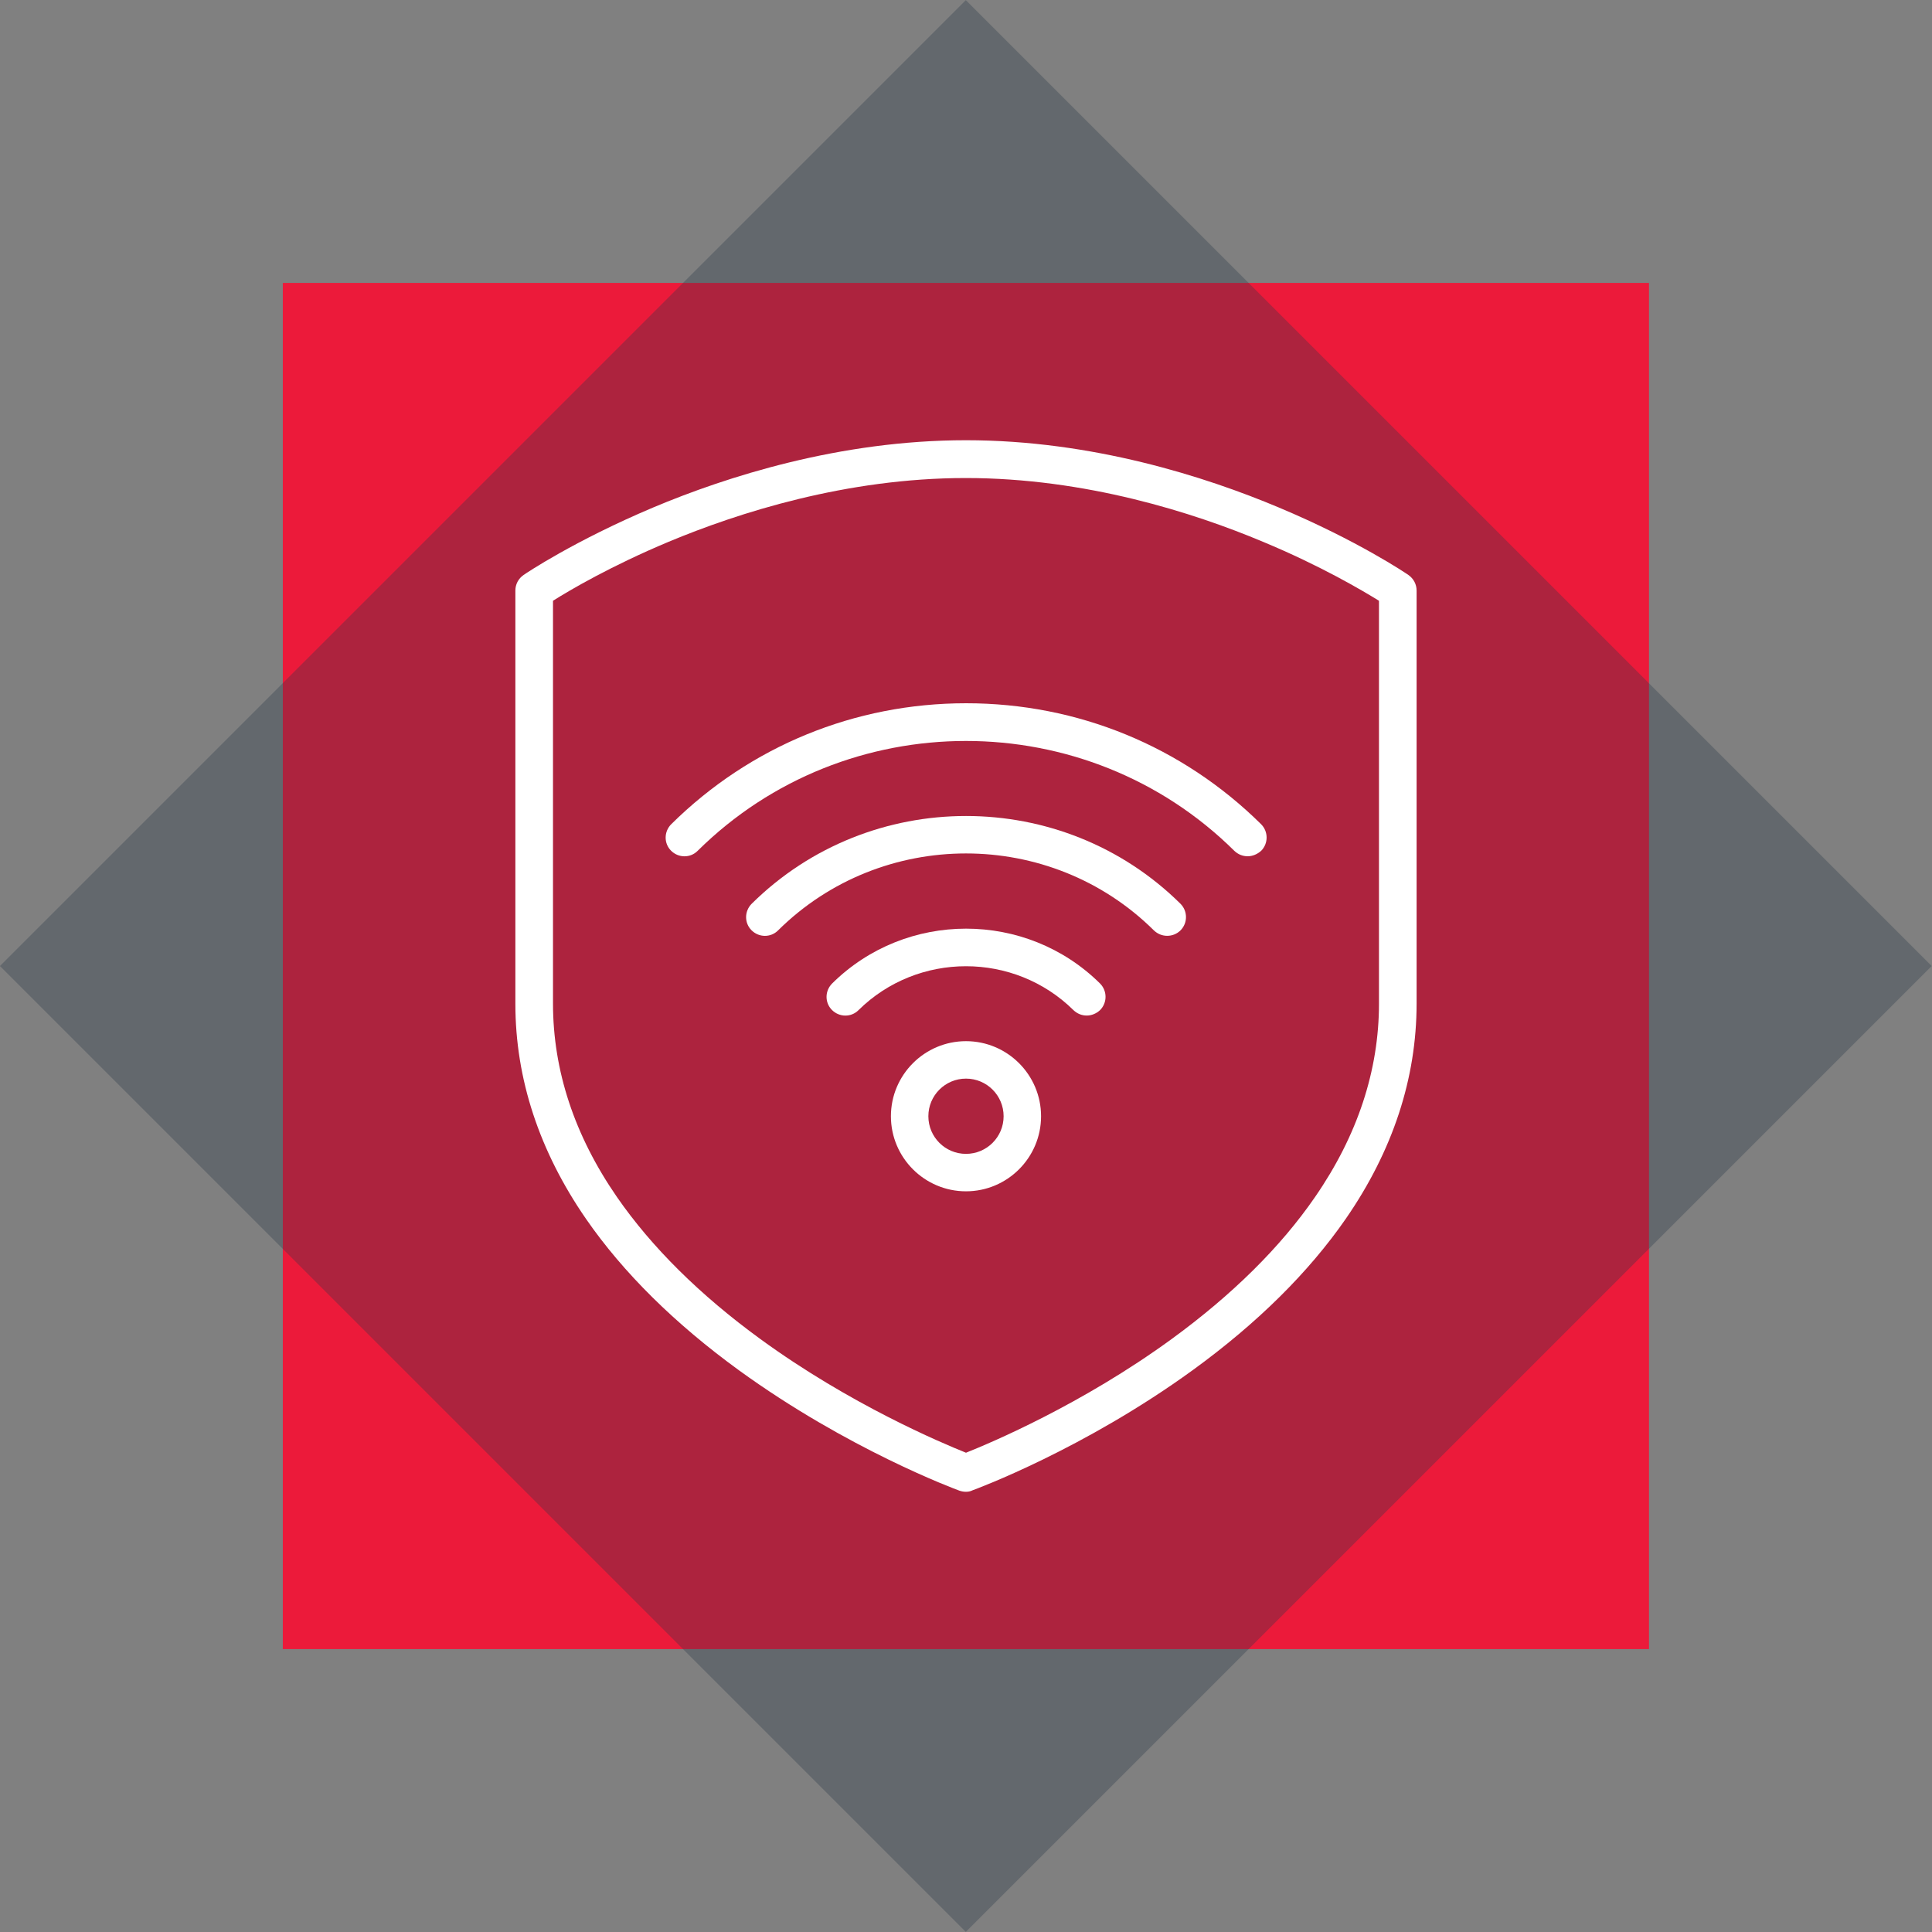
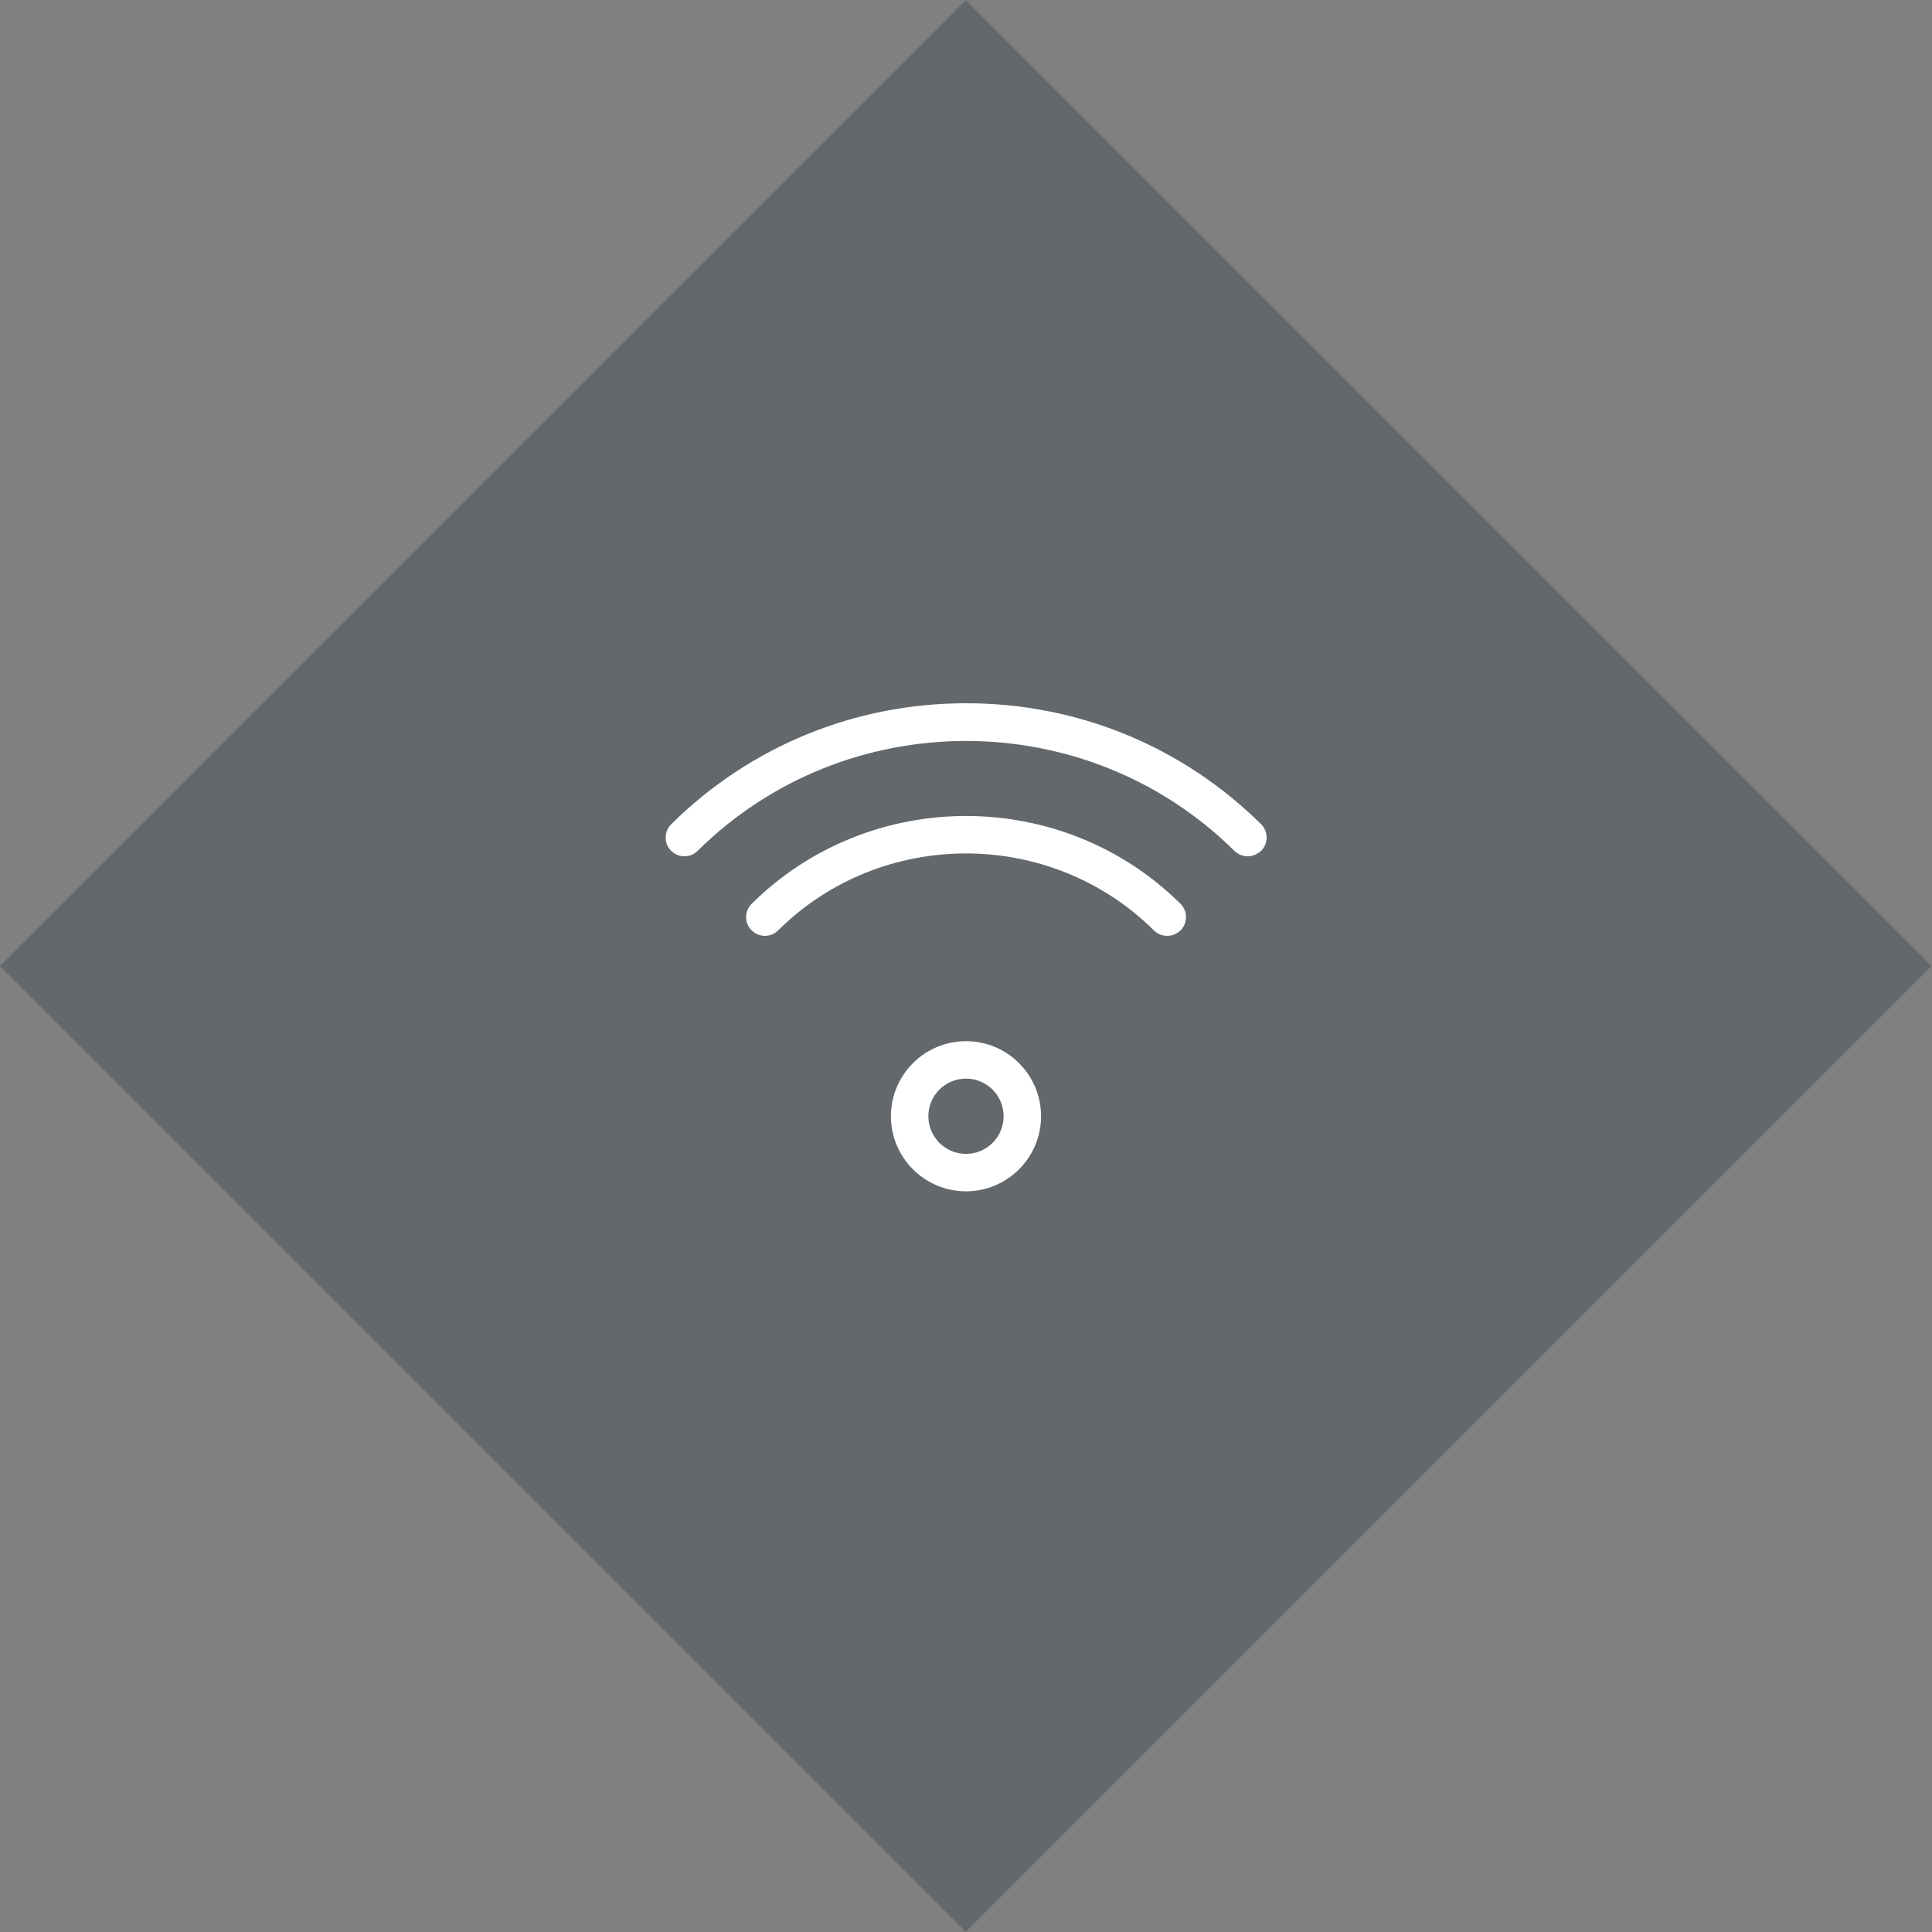
<svg xmlns="http://www.w3.org/2000/svg" version="1.1" id="Layer_1" x="0px" y="0px" viewBox="0 0 1078.3 1078.3" style="enable-background:new 0 0 1078.3 1078.3;" xml:space="preserve">
  <rect x="0" y="0" width="1078.3" height="1078.3" fill="#808080" stroke="none" />
  <style type="text/css">
	.st0{fill:#EC1A3A;}
	.st1{opacity:0.32;fill:#273547;enable-background:new    ;}
	.st2{fill:#FFFFFF;}
</style>
  <g id="Group_282" transform="translate(-295.157 -30.497)">
-     <rect id="Rectangle_281" x="453" y="188.4" class="st0" width="762.5" height="762.5" />
    <rect id="Rectangle_282" x="453.1" y="188.4" transform="matrix(0.707 -0.707 0.707 0.707 -158.424 756.798)" class="st1" width="762.5" height="762.5" />
    <g>
      <g>
-         <path class="st2" d="M834.3,863.1c-1.2,0-2.4-0.2-3.6-0.6c-2.5-0.9-62.3-23.1-123.1-67.2c-35.9-26.1-64.6-54.5-85.3-84.4     c-26.2-37.9-39.5-78.4-39.5-120.1V360.1c0-3.5,1.7-6.7,4.6-8.7c1.1-0.8,28.3-19.1,72.4-37.7c40.7-17.1,104-37.5,174.5-37.5     s133.8,20.4,174.5,37.5c44.1,18.5,71.3,36.9,72.4,37.7c2.9,2,4.6,5.2,4.6,8.7v230.5c0,41.8-13.3,82.2-39.5,120.1     c-20.7,29.9-49.4,58.3-85.3,84.4c-60.7,44.1-120.6,66.3-123.1,67.2C836.7,862.9,835.5,863.1,834.3,863.1z M603.8,365.8v224.8     c0,37.4,12,73.7,35.7,108c19.3,27.9,46.2,54.6,80.1,79.3c50.1,36.5,101,57.9,114.7,63.4c13.8-5.5,64.6-26.9,114.7-63.4     c33.9-24.7,60.9-51.4,80.1-79.3c23.7-34.3,35.7-70.7,35.7-108V365.8c-9.4-5.8-32.5-19.5-64.7-32.9     c-38.8-16.3-99.1-35.6-165.9-35.6s-127.1,19.4-165.9,35.6C636.3,346.3,613.1,359.9,603.8,365.8z" />
-       </g>
+         </g>
      <path class="st2" d="M834.3,695.4c-23.1,0-41.9-18.8-41.9-41.9s18.8-41.9,41.9-41.9c23.1,0,41.9,18.8,41.9,41.9    S857.4,695.4,834.3,695.4z M834.3,632.5c-11.6,0-21,9.4-21,21s9.4,21,21,21c11.6,0,21-9.4,21-21S845.9,632.5,834.3,632.5z" />
-       <path class="st2" d="M901.7,597.3c-2.7,0-5.3-1-7.4-3c-33.1-32.7-86.9-32.7-120,0c-4.1,4.1-10.7,4-14.8-0.1    c-4.1-4.1-4-10.7,0.1-14.8c41.2-40.8,108.3-40.8,149.5,0c4.1,4.1,4.1,10.7,0.1,14.8C907.1,596.2,904.4,597.3,901.7,597.3z" />
      <path class="st2" d="M946.6,552.8c-2.7,0-5.3-1-7.4-3c-57.8-57.3-152-57.3-209.8,0c-4.1,4.1-10.7,4-14.8-0.1    c-4.1-4.1-4-10.7,0.1-14.8c66-65.3,173.3-65.3,239.3,0c4.1,4.1,4.1,10.7,0.1,14.8C952,551.8,949.3,552.8,946.6,552.8z" />
      <path class="st2" d="M991.5,508.4c-2.7,0-5.3-1-7.4-3c-82.6-81.8-217-81.8-299.6,0c-4.1,4.1-10.7,4-14.8-0.1    c-4.1-4.1-4-10.7,0.1-14.8c44-43.5,102.4-67.5,164.6-67.5s120.6,24,164.6,67.5c4.1,4.1,4.1,10.7,0.1,14.8    C996.9,507.3,994.2,508.4,991.5,508.4z" />
    </g>
  </g>
</svg>